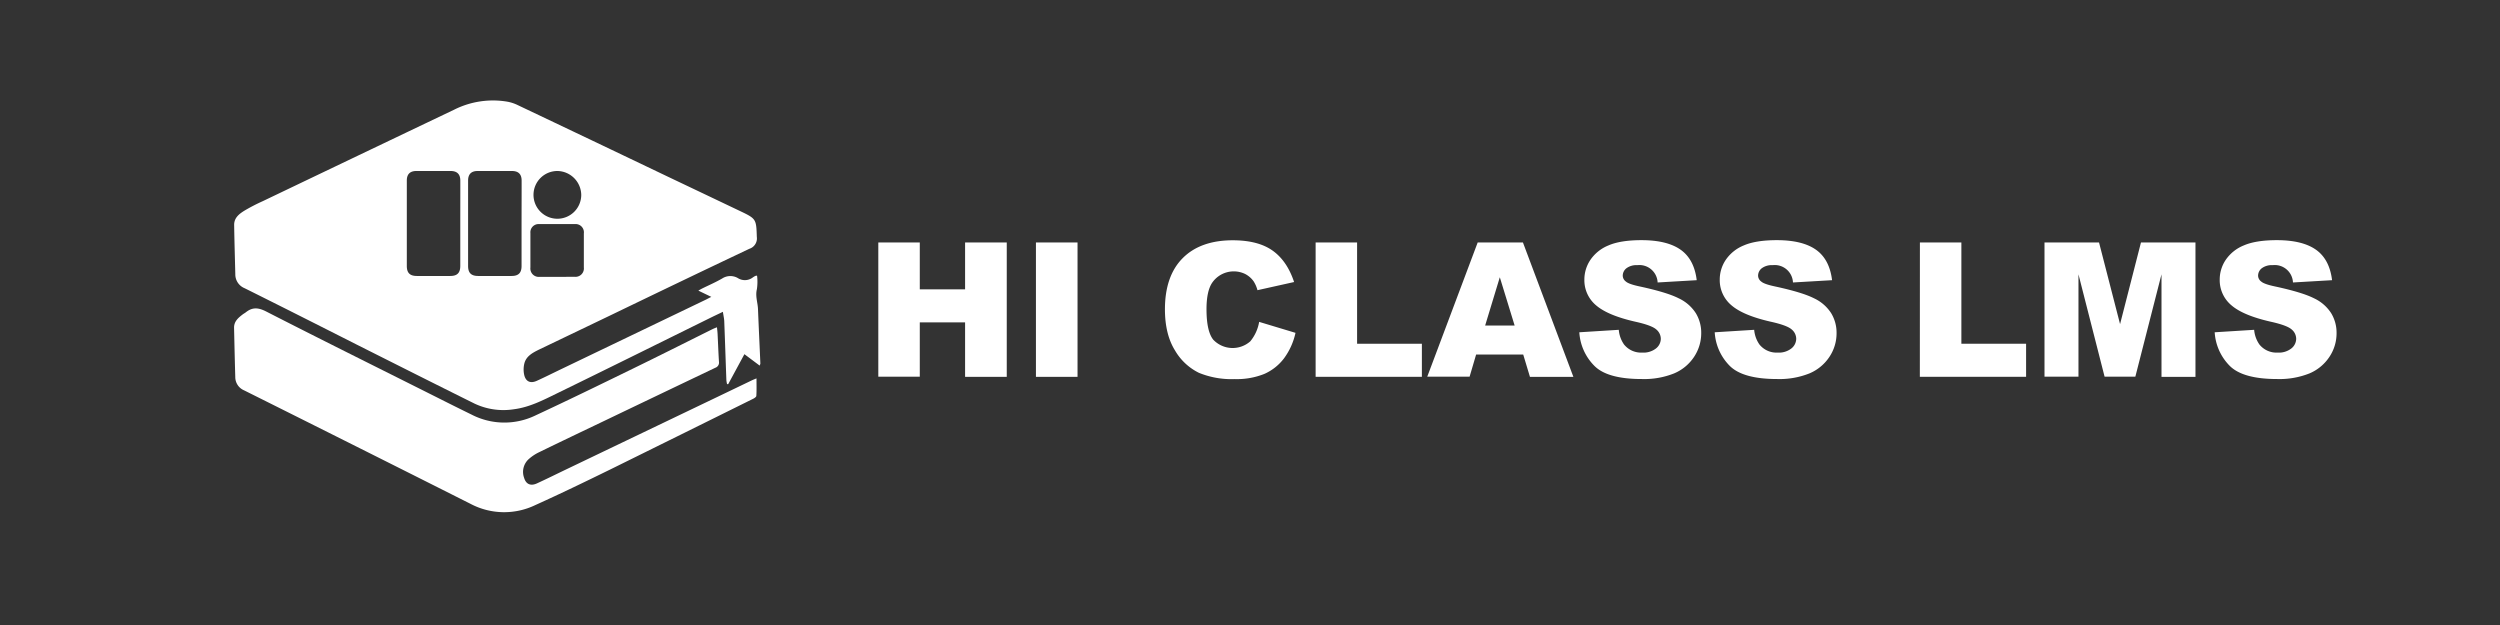
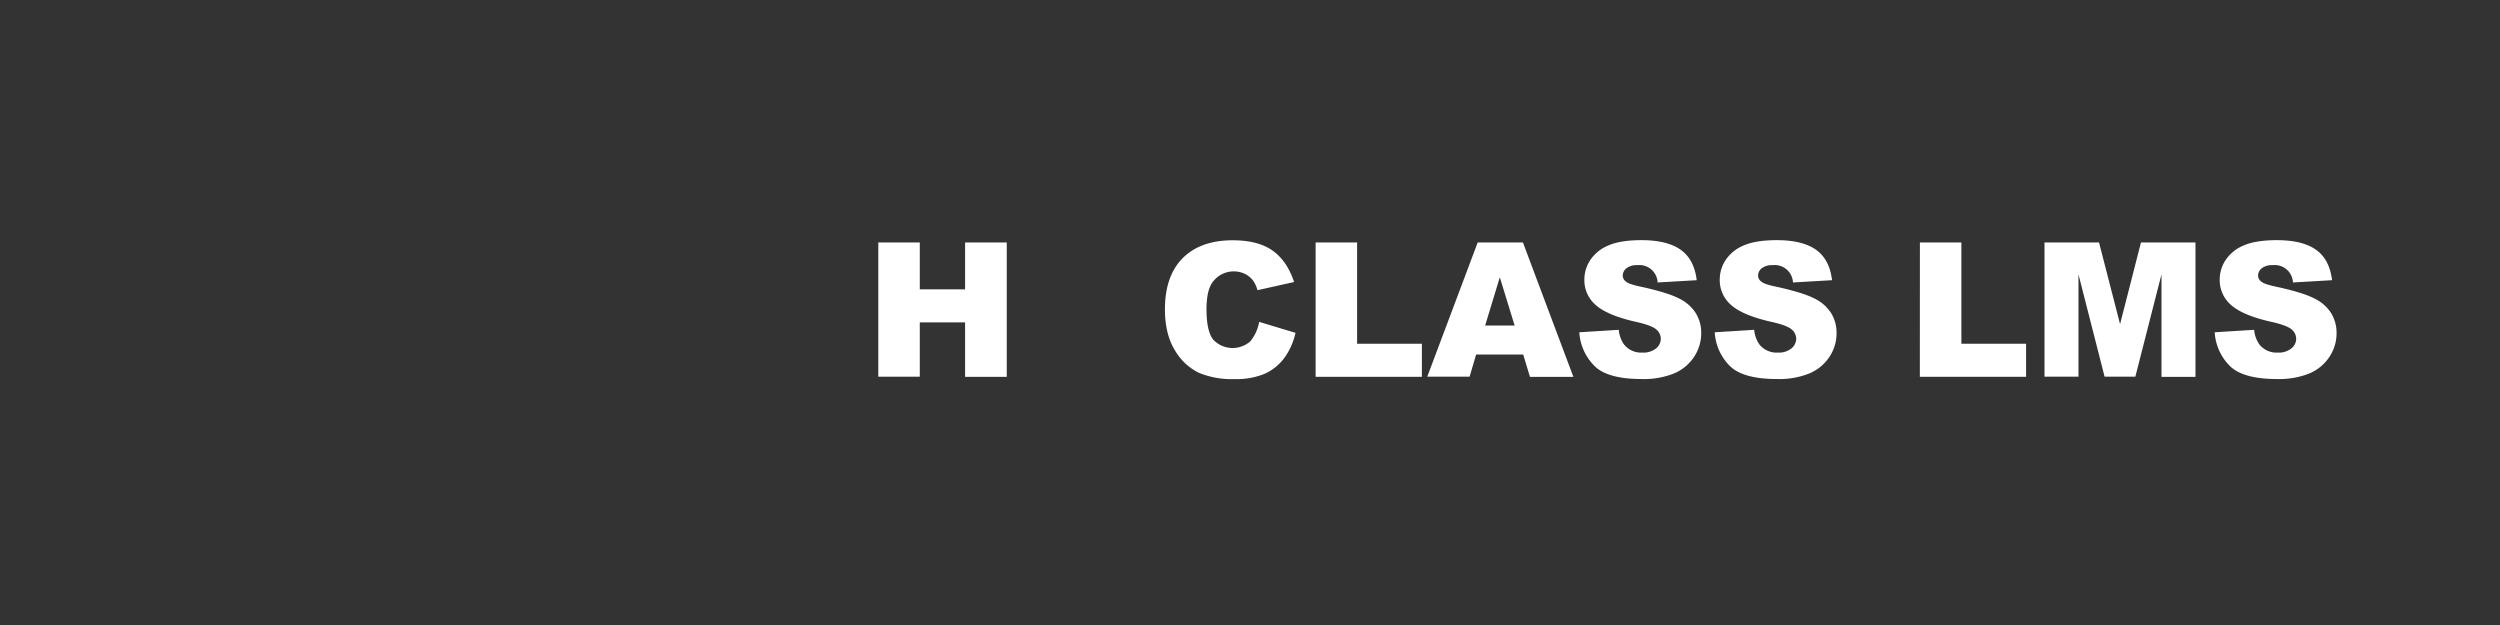
<svg xmlns="http://www.w3.org/2000/svg" id="Layer_1" data-name="Layer 1" viewBox="0 0 800 200">
  <rect x="0" y="0" width="800" height="200" fill="#333333" stroke="none" />
  <defs>
    <style>.cls-1{fill:#fff;}</style>
  </defs>
-   <path class="cls-1" d="M229.43,104.73c.09.89.17,1.53.2,2.16.15,3,.25,5.93.44,8.89a1.74,1.74,0,0,1-1.18,1.91Q211,126.23,193.1,134.81c-6.89,3.3-13.79,6.58-20.65,9.93A14.08,14.08,0,0,0,169.1,147a5.51,5.51,0,0,0-1.38,5.92c.61,2.06,2.12,2.68,4.11,1.76,2.93-1.34,5.83-2.78,8.74-4.18l49-23.49,11.09-5.33c.38-.18.78-.33,1.42-.6,0,2,.06,3.79-.05,5.57,0,.37-.66.8-1.1,1q-22.76,11.29-45.54,22.53c-8,3.92-16,7.79-24.12,11.46a23,23,0,0,1-20.72-.42Q114.35,143,78.09,124.9a4.59,4.59,0,0,1-2.8-4.23c-.16-5.28-.27-10.56-.39-15.84,0-2,1.34-3.12,2.74-4.2.31-.24.66-.42,1-.67,2.1-1.71,4-1.57,6.5-.3,16.75,8.57,33.59,16.93,50.41,25.36,5.11,2.56,10.22,5.15,15.35,7.65a22.85,22.85,0,0,0,20.49.25c10.4-4.84,20.72-9.87,31-14.89,8.52-4.15,17-8.42,25.46-12.63C228.28,105.19,228.72,105,229.43,104.73Z" />
-   <path class="cls-1" d="M227.62,95l-4.15-2c.61-.37,1.22-.68,1.62-.88,2.08-1,4-1.85,6-3a4.81,4.81,0,0,1,5-.15,4.16,4.16,0,0,0,4.82-.2c.3-.2,1.1-.75,1.36-.49a16.13,16.13,0,0,1-.06,4.24c-.57,2.23.27,4.29.35,6.43.23,5.8.51,11.6.76,17.4a2.93,2.93,0,0,1-.23.64l-4.88-3.65c-1.75,3.23-3.46,6.41-5.18,9.58l-.37,0a9.52,9.52,0,0,1-.22-1.28c-.23-6.19-.43-12.39-.67-18.58,0-1-.27-2-.44-3.28l-3.08,1.47c-16.71,8.24-33.41,16.53-50.16,24.7-4.34,2.12-8.66,4.36-13.57,5a21.61,21.61,0,0,1-12.65-1.79c-12.67-6.28-25.3-12.65-37.94-19C102,104.12,90.18,98.15,78.3,92.24a4.77,4.77,0,0,1-3-4.47c-.13-5.28-.29-10.56-.37-15.84,0-2.28,1.66-3.51,3.32-4.54a59.1,59.1,0,0,1,5.8-3q30.64-14.67,61.32-29.31a27.61,27.61,0,0,1,16.93-2.55,12.76,12.76,0,0,1,3.35,1.09Q189.4,44.9,213.14,56.26,225,61.9,236.79,67.52C242,70,242,70.1,242.18,75.79a3.48,3.48,0,0,1-2.38,3.82C224.89,86.67,210,93.83,195.15,101l-22.79,10.93c-2,1-4.05,2.09-4.6,4.51a8.06,8.06,0,0,0,0,3.59c.51,2.1,2,2.74,4,1.84,2.38-1.08,4.72-2.25,7.08-3.39L226,95.83C226.39,95.63,226.8,95.4,227.62,95ZM147.3,57.78c0-2-1-3.05-3.06-3.06-3.67,0-7.33,0-11,0q-3.06,0-3.06,3.06,0,13.66,0,27.34c0,2.22,1,3.18,3.19,3.19h10.73c2.21,0,3.18-1,3.19-3.19,0-4.49,0-9,0-13.47S147.31,62.4,147.3,57.78Zm19.62,0c0-2-1-3.05-3.07-3.06-3.66,0-7.32,0-11,0q-3.06,0-3.06,3.06,0,13.68,0,27.34c0,2.22,1,3.18,3.2,3.19h10.72c2.21,0,3.19-1,3.19-3.19,0-4.54,0-9.07,0-13.61S166.93,62.36,166.92,57.78Zm16.91,30.79a2.69,2.69,0,0,0,3-3q0-5.43,0-10.86a2.65,2.65,0,0,0-2.88-3q-5.7,0-11.38,0a2.63,2.63,0,0,0-2.84,2.88q0,5.49,0,11a2.69,2.69,0,0,0,3,3c1.83,0,3.66,0,5.49,0S182,88.59,183.83,88.57Zm-5.34-33.85A7.64,7.64,0,1,0,186,62.41,7.77,7.77,0,0,0,178.49,54.72Z" />
  <path class="cls-1" d="M281.06,77.59h13.27v15h14.5v-15h13.33v43H308.83V103.16h-14.5v17.38H281.06Z" />
-   <path class="cls-1" d="M331.5,77.59h13.31v43H331.5Z" />
  <path class="cls-1" d="M402.93,103l11.63,3.51a21.41,21.41,0,0,1-3.69,8.18,16,16,0,0,1-6.25,4.95,23.49,23.49,0,0,1-9.51,1.67,27.54,27.54,0,0,1-11.44-2,18.05,18.05,0,0,1-7.66-7.15Q372.79,107,372.78,99q0-10.67,5.67-16.38t16-5.73q8.11,0,12.76,3.29t6.9,10.07l-11.72,2.61A10,10,0,0,0,401.14,90a7.61,7.61,0,0,0-2.72-2.34,8.38,8.38,0,0,0-10.52,2.81q-1.81,2.68-1.82,8.45c0,4.76.73,8,2.17,9.79a8.55,8.55,0,0,0,11.85.51A13.3,13.3,0,0,0,402.93,103Z" />
  <path class="cls-1" d="M421,77.59h13.27V110H455v10.58H421Z" />
  <path class="cls-1" d="M487.43,113.45H472.36l-2.09,7.09H456.72l16.14-42.95h14.48l16.14,43h-13.9Zm-2.75-9.29-4.74-15.44-4.69,15.44Z" />
  <path class="cls-1" d="M505.38,106.33l12.63-.79a9.55,9.55,0,0,0,1.67,4.68,7,7,0,0,0,5.86,2.61,6.5,6.5,0,0,0,4.38-1.33,4,4,0,0,0,1.54-3.09,3.93,3.93,0,0,0-1.47-3c-1-.88-3.24-1.71-6.8-2.49q-8.73-2-12.45-5.22A10.47,10.47,0,0,1,507,89.42a11.25,11.25,0,0,1,1.92-6.25,12.77,12.77,0,0,1,5.77-4.63q3.86-1.68,10.57-1.69,8.22,0,12.55,3.07t5.14,9.74l-12.51.73a5.84,5.84,0,0,0-6.5-5.54,5.34,5.34,0,0,0-3.49,1,3,3,0,0,0-1.17,2.39,2.38,2.38,0,0,0,1,1.85q.93.84,4.45,1.58,8.7,1.88,12.46,3.79a13.07,13.07,0,0,1,5.48,4.77,12,12,0,0,1,1.72,6.35,13.63,13.63,0,0,1-2.29,7.62,14.28,14.28,0,0,1-6.39,5.29,25.8,25.8,0,0,1-10.34,1.8q-11,0-15.17-4.22A16.6,16.6,0,0,1,505.38,106.33Z" />
  <path class="cls-1" d="M548.71,106.33l12.63-.79a9.55,9.55,0,0,0,1.67,4.68,7,7,0,0,0,5.86,2.61,6.5,6.5,0,0,0,4.38-1.33,4,4,0,0,0,1.54-3.09,3.93,3.93,0,0,0-1.47-3c-1-.88-3.24-1.71-6.8-2.49q-8.73-2-12.45-5.22a10.47,10.47,0,0,1-3.75-8.29,11.25,11.25,0,0,1,1.92-6.25A12.77,12.77,0,0,1,558,78.54q3.86-1.68,10.57-1.69,8.22,0,12.55,3.07t5.14,9.74l-12.51.73a5.84,5.84,0,0,0-6.5-5.54,5.34,5.34,0,0,0-3.49,1,3,3,0,0,0-1.17,2.39,2.38,2.38,0,0,0,1,1.85q.93.84,4.45,1.58,8.7,1.88,12.46,3.79a13.07,13.07,0,0,1,5.48,4.77,12,12,0,0,1,1.72,6.35,13.55,13.55,0,0,1-2.29,7.62,14.28,14.28,0,0,1-6.39,5.29,25.8,25.8,0,0,1-10.34,1.8q-10.95,0-15.17-4.22A16.6,16.6,0,0,1,548.71,106.33Z" />
  <path class="cls-1" d="M614.37,77.59h13.27V110h20.71v10.58h-34Z" />
  <path class="cls-1" d="M654.24,77.59h17.45l6.73,26.13,6.69-26.13h17.44v43H691.68V87.78l-8.37,32.76h-9.84l-8.36-32.76v32.76H654.24Z" />
  <path class="cls-1" d="M708.7,106.33l12.63-.79a9.55,9.55,0,0,0,1.67,4.68,7,7,0,0,0,5.86,2.61,6.5,6.5,0,0,0,4.38-1.33,4,4,0,0,0,1.54-3.09,3.93,3.93,0,0,0-1.47-3c-1-.88-3.24-1.71-6.8-2.49q-8.73-2-12.45-5.22a10.47,10.47,0,0,1-3.75-8.29,11.25,11.25,0,0,1,1.92-6.25A12.77,12.77,0,0,1,718,78.54q3.86-1.68,10.57-1.69,8.22,0,12.55,3.07t5.14,9.74l-12.51.73a5.84,5.84,0,0,0-6.5-5.54,5.34,5.34,0,0,0-3.49,1,3,3,0,0,0-1.17,2.39,2.38,2.38,0,0,0,1,1.85c.62.56,2.11,1.09,4.45,1.58q8.7,1.88,12.46,3.79a13.07,13.07,0,0,1,5.48,4.77,12,12,0,0,1,1.72,6.35,13.55,13.55,0,0,1-2.29,7.62,14.31,14.31,0,0,1-6.38,5.29,25.89,25.89,0,0,1-10.35,1.8q-10.95,0-15.17-4.22A16.65,16.65,0,0,1,708.7,106.33Z" />
</svg>